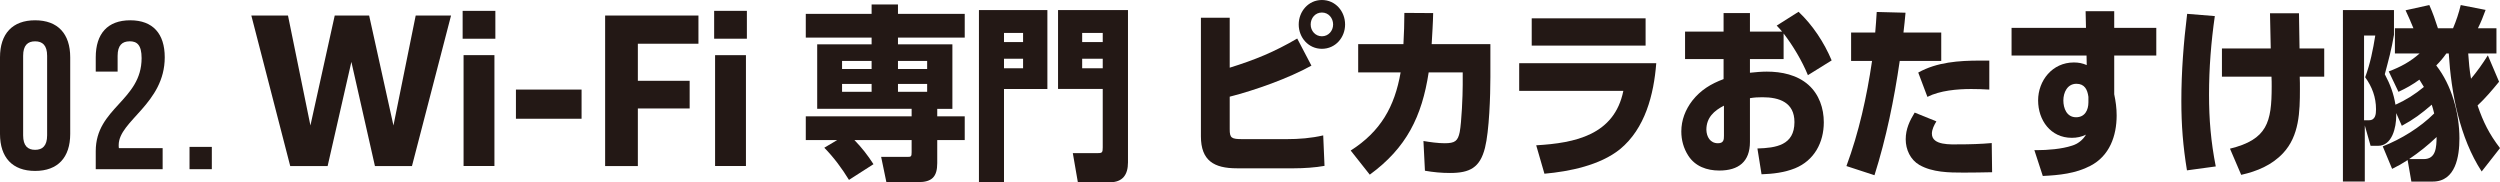
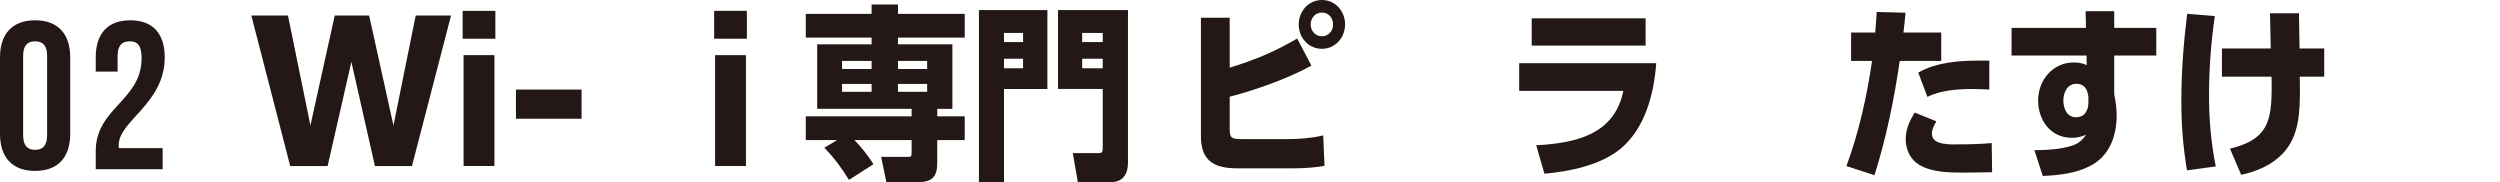
<svg xmlns="http://www.w3.org/2000/svg" id="_レイヤー_2" data-name="レイヤー 2" viewBox="0 0 534.76 38.99">
  <defs>
    <style>
      .cls-1 {
        isolation: isolate;
      }

      .cls-2 {
        fill: #231815;
      }
    </style>
  </defs>
  <g id="mainvisual">
    <g>
      <g id="_01.ピカラならネット環境が快適に_" data-name=" 01.ピカラならネット環境が快適に " class="cls-1">
        <g class="cls-1">
          <path class="cls-2" d="M84.16,26.84l4.76-23.52h7.56l-8.36,32.2h-7.92l-5.04-22.28-5.08,22.28h-8L53.76,3.32h7.84l4.8,23.52,5.2-23.52h7.36l5.2,23.52Z" />
          <path class="cls-2" d="M105.96,8.28h-7V2.32h7v5.96ZM105.76,35.51h-6.6V11.8h6.6v23.72Z" />
          <path class="cls-2" d="M124.4,25.4h-14.04v-6.24h14.04v6.24Z" />
-           <path class="cls-2" d="M149.4,3.32v6.04h-12.96v7.92h11.08v5.92h-11.08v12.32h-7V3.32h19.96Z" />
          <path class="cls-2" d="M159.76,8.28h-7V2.32h7v5.96ZM159.56,35.51h-6.6V11.8h6.6v23.72Z" />
          <path class="cls-2" d="M186.44,8.04h-14.08V2.96h14.08V.96h5.64v2h14.28v5.08h-14.28v1.44h11.64v13.8h-3.24v1.6h5.88v5.08h-5.88v4.92c0,2.92-1.12,4.08-4.08,4.08h-6.8l-1.12-5.4h5.64c.76,0,.88-.08.88-1v-2.6h-12.24c1.6,1.64,2.84,3.24,4.08,5.16l-5.24,3.36c-1.52-2.48-3.24-4.8-5.28-6.88l2.76-1.64h-6.72v-5.08h22.64v-1.6h-20.2v-13.8h11.64v-1.44ZM186.44,13.04h-6.32v1.72h6.32v-1.72ZM180.12,17.96v1.68h6.32v-1.68h-6.32ZM198.32,14.76v-1.72h-6.24v1.72h6.24ZM192.08,19.64h6.24v-1.68h-6.24v1.68Z" />
          <path class="cls-2" d="M214.76,19.04v19.96h-5.36V2.16h14.64v16.88h-9.28ZM218.84,9v-1.96h-4.08v1.96h4.08ZM214.76,12.56v2.04h4.08v-2.04h-4.08ZM226.32,19.04V2.16h14.96v32.59c0,2.64-1.16,4.24-3.88,4.24h-6.84l-1.08-6.24h5.4c.88,0,1-.16,1-1.24v-12.48h-9.56ZM235.88,9v-1.96h-4.4v1.96h4.4ZM231.48,14.6h4.4v-2.04h-4.4v2.04Z" />
          <path class="cls-2" d="M277.48,8.24l3.04,5.8c-4.92,2.72-12,5.24-17.48,6.64v6.96c0,1.88.36,2.12,2.72,2.12h9.48c2.6,0,5.24-.2,7.8-.8l.28,6.52c-1.92.36-4.52.52-6.48.52h-12.28c-4.88,0-7.68-1.64-7.68-6.84V3.8h6.16v10.68c5.4-1.68,9.52-3.36,14.44-6.24ZM287.72,5.24c0,2.8-2.08,5.2-4.96,5.2s-4.96-2.4-4.96-5.2,2.08-5.24,4.96-5.24,4.96,2.4,4.96,5.24ZM280.36,5.24c0,1.36,1,2.52,2.4,2.52s2.4-1.16,2.4-2.52-.96-2.56-2.4-2.56-2.4,1.2-2.4,2.56Z" />
-           <path class="cls-2" d="M300.4,2.76l6.16.04c-.04,2.2-.2,4.44-.32,6.64h12.56v7.04c0,3.96-.24,11.52-1.16,15.16-1.08,4.24-3.24,5.36-7.48,5.36-1.8,0-3.56-.16-5.36-.48l-.32-6.36c1.36.24,3.16.48,4.52.48,2.24,0,2.84-.48,3.24-2.4.4-2.12.64-7.76.64-10.08v-2.68h-7.28c-1.44,9.44-4.76,16.16-12.6,21.88l-4.08-5.16c6.4-4.08,9.4-9.36,10.68-16.72h-9.08v-6.04h9.68c.12-2.24.2-4.48.2-6.68Z" />
          <path class="cls-2" d="M354.28,13.52c-.52,6.68-2.36,13.96-7.76,18.4-4.28,3.44-10.8,4.76-16.16,5.24l-1.76-6.08c8.32-.48,16.72-2.2,18.64-11.64h-22.28v-5.92h29.31ZM352,3.92v5.84h-24.36V3.92h24.36Z" />
-           <path class="cls-2" d="M368.68,2.8h5.64v3.96h6.88c-.36-.44-.76-.88-1.16-1.28l4.68-2.96c3.04,2.88,5.44,6.52,7.08,10.4l-5.08,3.16c-1.24-3.04-3.2-6.32-5.2-8.92v5.48h-7.2v2.92c1.2-.12,2.4-.24,3.6-.24,3.16,0,6.48.68,8.92,2.84,2.28,2.04,3.28,5,3.28,8,0,4.32-2.04,8.16-6.16,9.84-2.28.92-4.76,1.2-7.16,1.28l-.88-5.52c3.96-.12,7.92-.68,7.92-5.64,0-4.2-3.2-5.32-6.84-5.32-.92,0-1.76.04-2.68.2v9.36c0,4.24-2.44,6.12-6.56,6.12-2.64,0-5.16-.88-6.64-3.2-1-1.56-1.48-3.32-1.48-5.16,0-2.44.88-4.68,2.36-6.6,1.8-2.28,4-3.6,6.68-4.6v-4.28h-8.24v-5.88h8.24v-3.96ZM365,27.76c.04,1.48.8,2.88,2.48,2.88,1.24,0,1.28-.8,1.28-1.6v-6.44c-2.12,1.08-3.76,2.56-3.76,5.16Z" />
          <path class="cls-2" d="M401.44,2.56l6.16.16c-.12,1.44-.28,2.84-.44,4.24h8.08v6.08h-8.88c-1.2,8.24-2.88,16.48-5.4,24.44l-6-1.96c2.68-7.24,4.36-14.84,5.48-22.48h-4.48v-6.08h5.16c.12-1.44.24-2.92.32-4.4ZM413.24,28.6c0,2.56,4.12,2.28,5.84,2.28,2.12,0,4.84-.08,6.96-.28l.08,6.24c-2.04.04-4.08.08-6.08.08-3.16,0-6.68-.04-9.48-1.64-1.92-1.12-2.92-3.28-2.92-5.48s.84-3.96,1.92-5.72l4.64,1.88c-.48.8-.96,1.72-.96,2.64ZM423.56,12.96h1.96v6.2c-1.28-.08-2.56-.12-3.88-.12-2.96,0-6.68.32-9.36,1.68l-1.96-5.2c4-2.24,8.72-2.56,13.24-2.56Z" />
          <path class="cls-2" d="M452.76,24.68c0,4.4-1.52,8.68-5.64,10.8-3.12,1.64-6.72,2-10.16,2.16l-1.8-5.52h.48c2.32,0,5.4-.24,7.56-.96,1.24-.36,2.36-1.24,3-2.36-.96.48-1.96.68-3.04.68-4.52,0-7.2-3.76-7.2-8s3.04-8.12,7.64-8.12c1,0,1.84.16,2.76.56l-.04-2.04h-16.04v-5.92h15.92l-.08-3.56h6.12v3.56h9v5.92h-9v8.28c.32,1.52.52,2.96.52,4.52ZM444.16,17.92c-1.96,0-2.8,1.88-2.8,3.56s.72,3.6,2.72,3.6c1.88,0,2.64-1.52,2.64-3.2v-1.16c-.2-1.52-.8-2.8-2.56-2.8Z" />
          <path class="cls-2" d="M472.52,20.24c0,5.32.4,10.08,1.44,15.36l-6.16.84c-.84-5.16-1.2-9.6-1.2-14.88,0-6.2.48-12.44,1.24-18.6l5.92.48c-.8,5.56-1.24,11.16-1.24,16.8ZM485.56,2.84h6.2c.04,2.52.08,5,.12,7.52h5.28v6.04h-5.24c.04.88.04,1.76.04,2.68,0,4.8-.12,9.96-3.6,13.68-2.4,2.56-5.56,3.88-8.96,4.64l-2.4-5.6c8-1.96,8.92-5.68,8.92-13.28,0-.72,0-1.4-.04-2.12h-10.6v-6.04h10.44c-.04-2.52-.12-5-.16-7.52Z" />
-           <path class="cls-2" d="M511.68,36.11l-2-4.8c3.96-1.56,8-4.04,11-7.04-.16-.68-.32-1.28-.52-1.88-2.16,1.88-3.88,3.16-6.4,4.52l-1.2-2.72v.6c0,2.4-.84,6.4-3.88,6.4h-1.6l-1.24-4.36v12h-4.68V2.16h10.92v5.28c-.52,3.12-1.16,5.4-1.96,8.44,1.16,2.2,1.88,4.08,2.28,6.52,2.24-1,4.2-2.24,6.08-3.8-.32-.52-.64-1.04-.96-1.56-1.56,1.12-2.76,1.8-4.48,2.6l-2.08-4.36c2.52-.96,4.56-2.04,6.6-3.84h-5.28v-5.4h3.96c-.52-1.32-1.08-2.52-1.68-3.84l5.08-1.12c.76,1.72,1.28,3.2,1.84,4.96h3.24c.68-1.6,1.24-3.28,1.64-4.96l5.32,1.04c-.48,1.32-1,2.64-1.64,3.92h3.96v5.4h-6.04c.12,1.8.28,3.6.6,5.4,1.36-1.64,2.48-3.2,3.6-5l2.4,5.64c-1.44,1.76-2.92,3.52-4.6,5.08,1.24,3.6,2.48,6.08,4.8,9.12l-3.92,5c-4.72-7.24-6.52-16.76-7.04-25.24h-.52c-.68.96-1.32,1.72-2.16,2.56,3.32,4.24,4.96,10.24,4.96,15.6,0,3.84-.8,9.24-5.72,9.24h-4.56l-.8-4.6c-1.16.76-2.08,1.28-3.32,1.88ZM508.08,7.6h-2.4v18.12h1.04c1.4,0,1.52-1.28,1.52-2.36,0-2.56-.84-4.8-2.32-6.84,1.08-2.88,1.68-5.92,2.16-8.92ZM518.44,34.03c2.68,0,2.72-2.6,2.76-4.72-1.84,1.76-3.76,3.28-5.88,4.72h3.12Z" />
        </g>
      </g>
      <g>
        <path class="cls-2" d="M0,12.26c0-5.04,2.66-7.92,7.51-7.92s7.51,2.88,7.51,7.92v16.38c0,5.04-2.65,7.92-7.51,7.92s-7.51-2.88-7.51-7.92V12.26ZM4.95,28.95c0,2.25.99,3.1,2.56,3.1s2.57-.85,2.57-3.1V11.94c0-2.25-.99-3.1-2.57-3.1s-2.56.85-2.56,3.1v17.01Z" />
        <path class="cls-2" d="M27.72,8.84c-1.58,0-2.56.85-2.56,3.1v3.38h-4.68v-3.06c0-5.04,2.52-7.92,7.38-7.92s7.38,2.88,7.38,7.92c0,9.9-9.85,13.59-9.85,18.76,0,.23,0,.45.04.67h9.36v4.5h-14.31v-3.87c0-9.27,9.81-10.8,9.81-19.89,0-2.83-.99-3.6-2.56-3.6Z" />
-         <path class="cls-2" d="M45.31,31.42v4.77h-4.77v-4.77h4.77Z" />
      </g>
    </g>
  </g>
</svg>